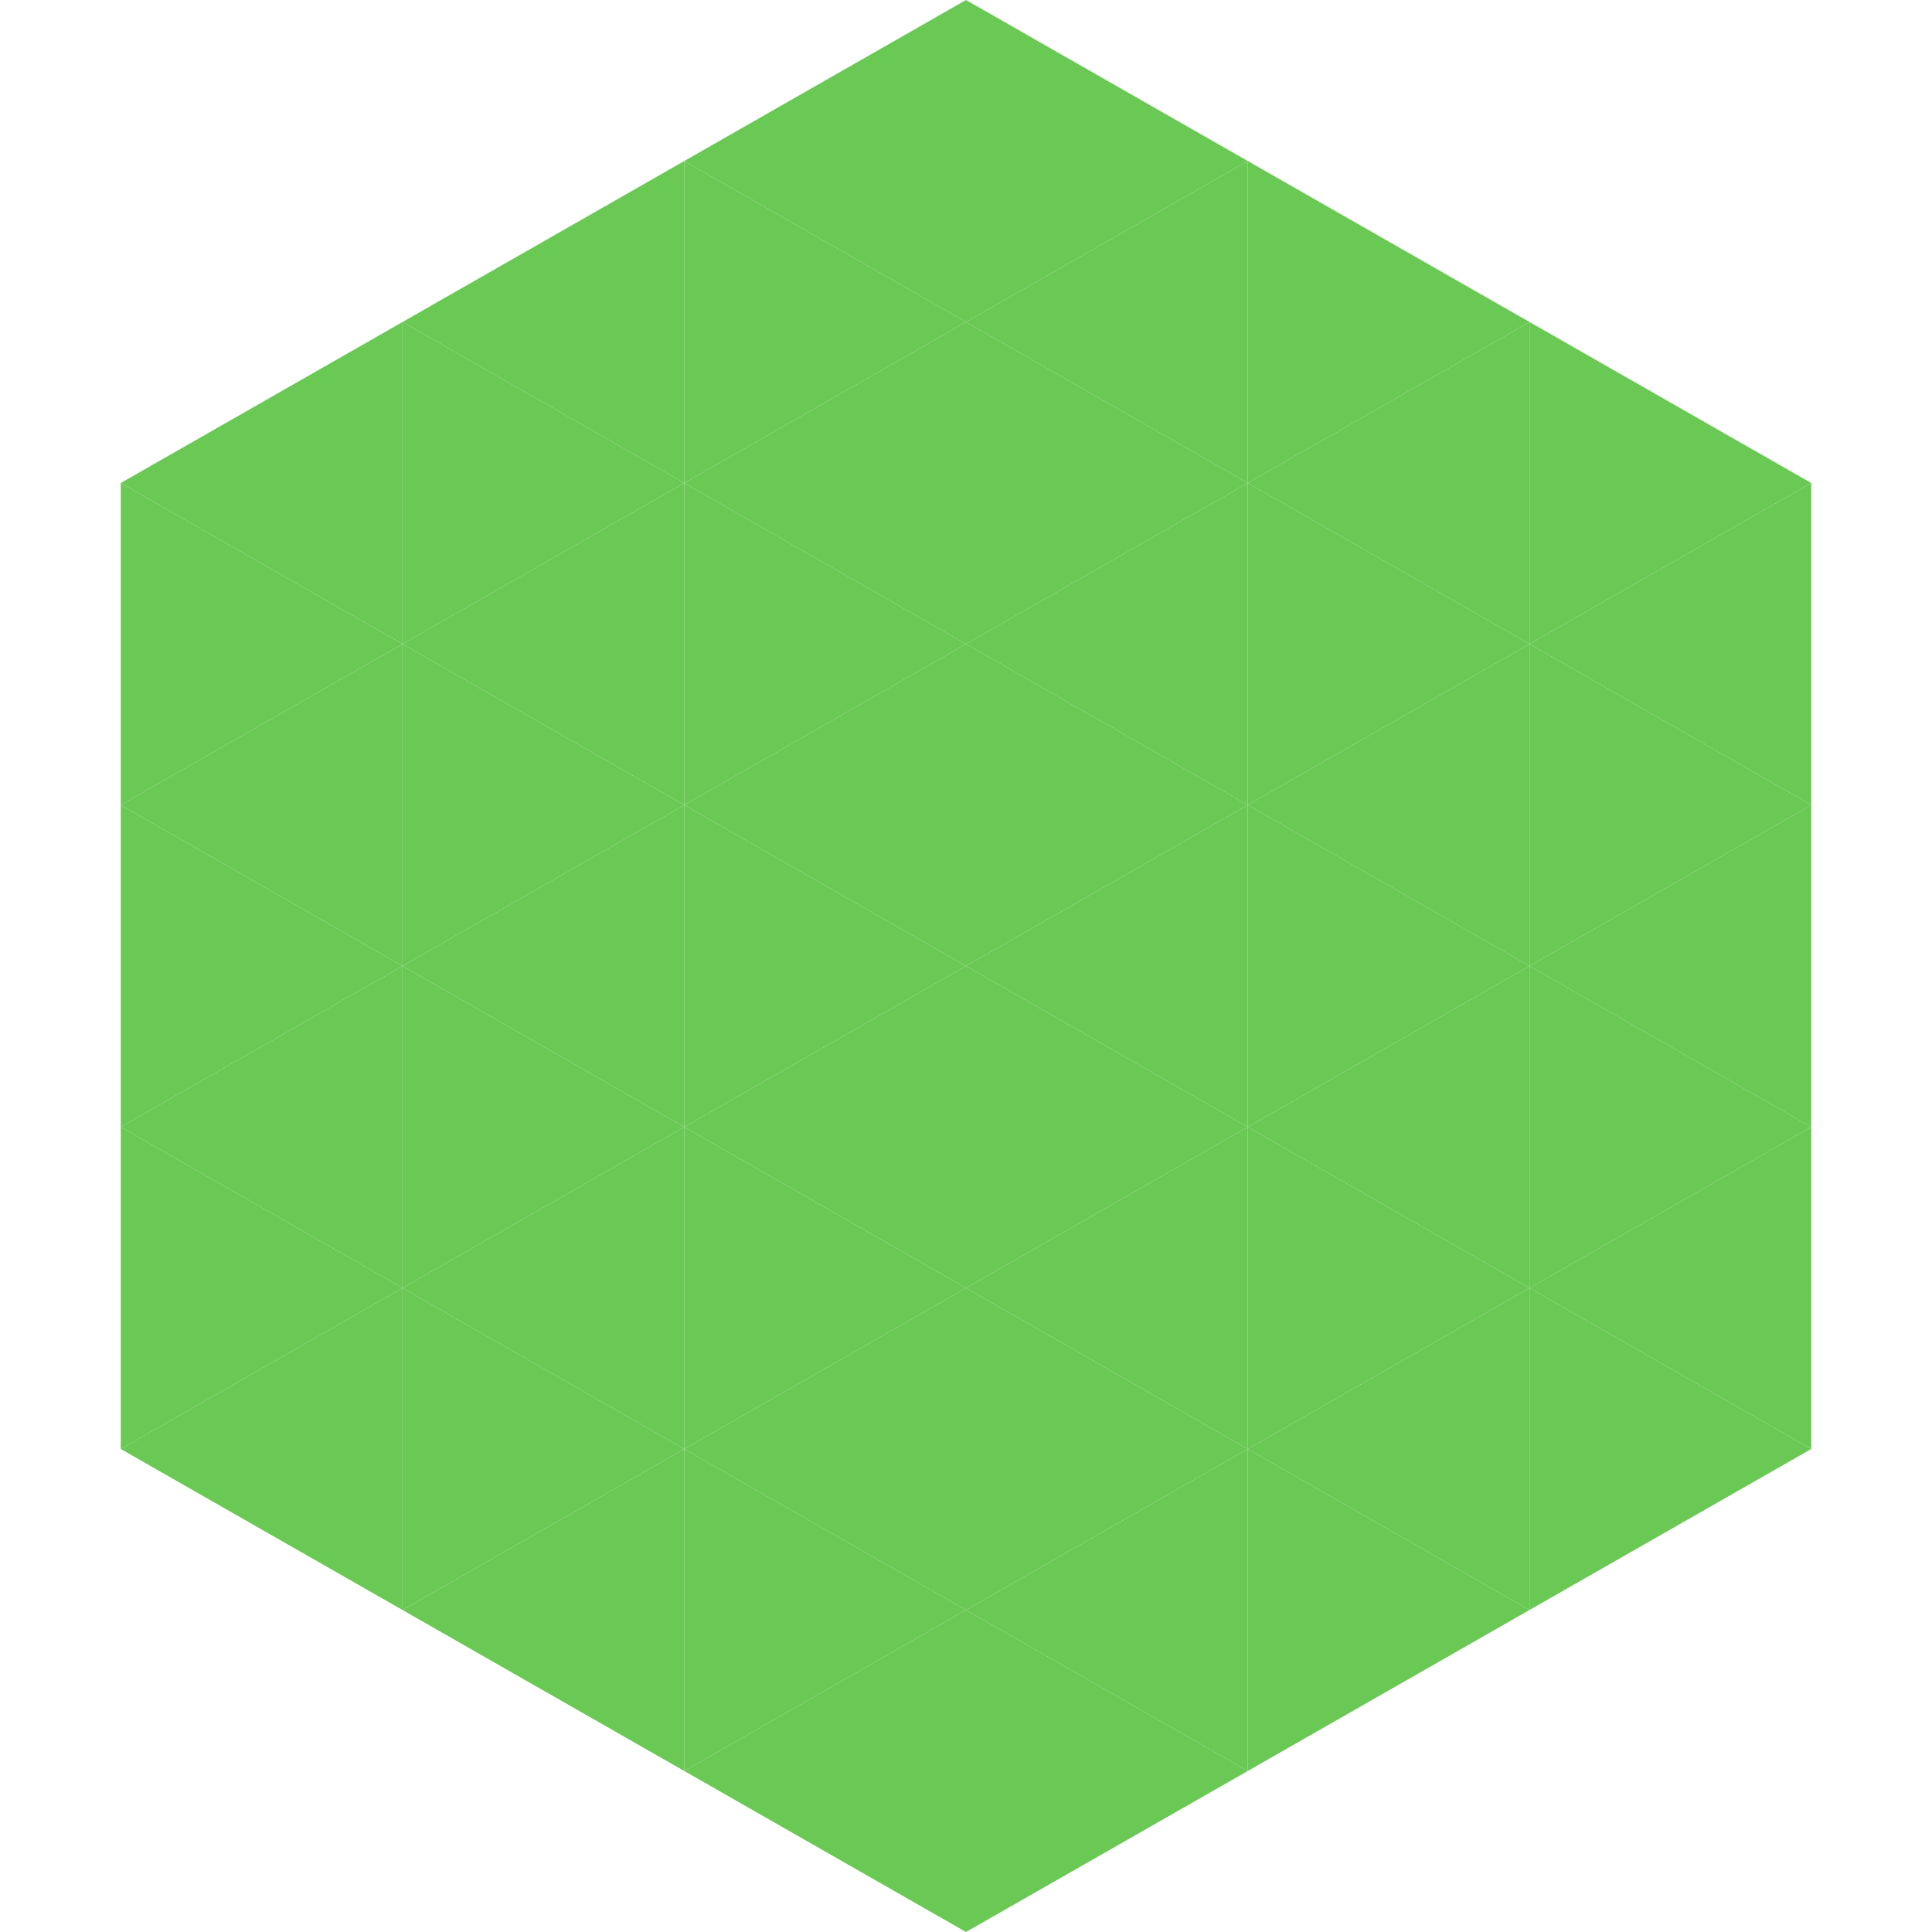
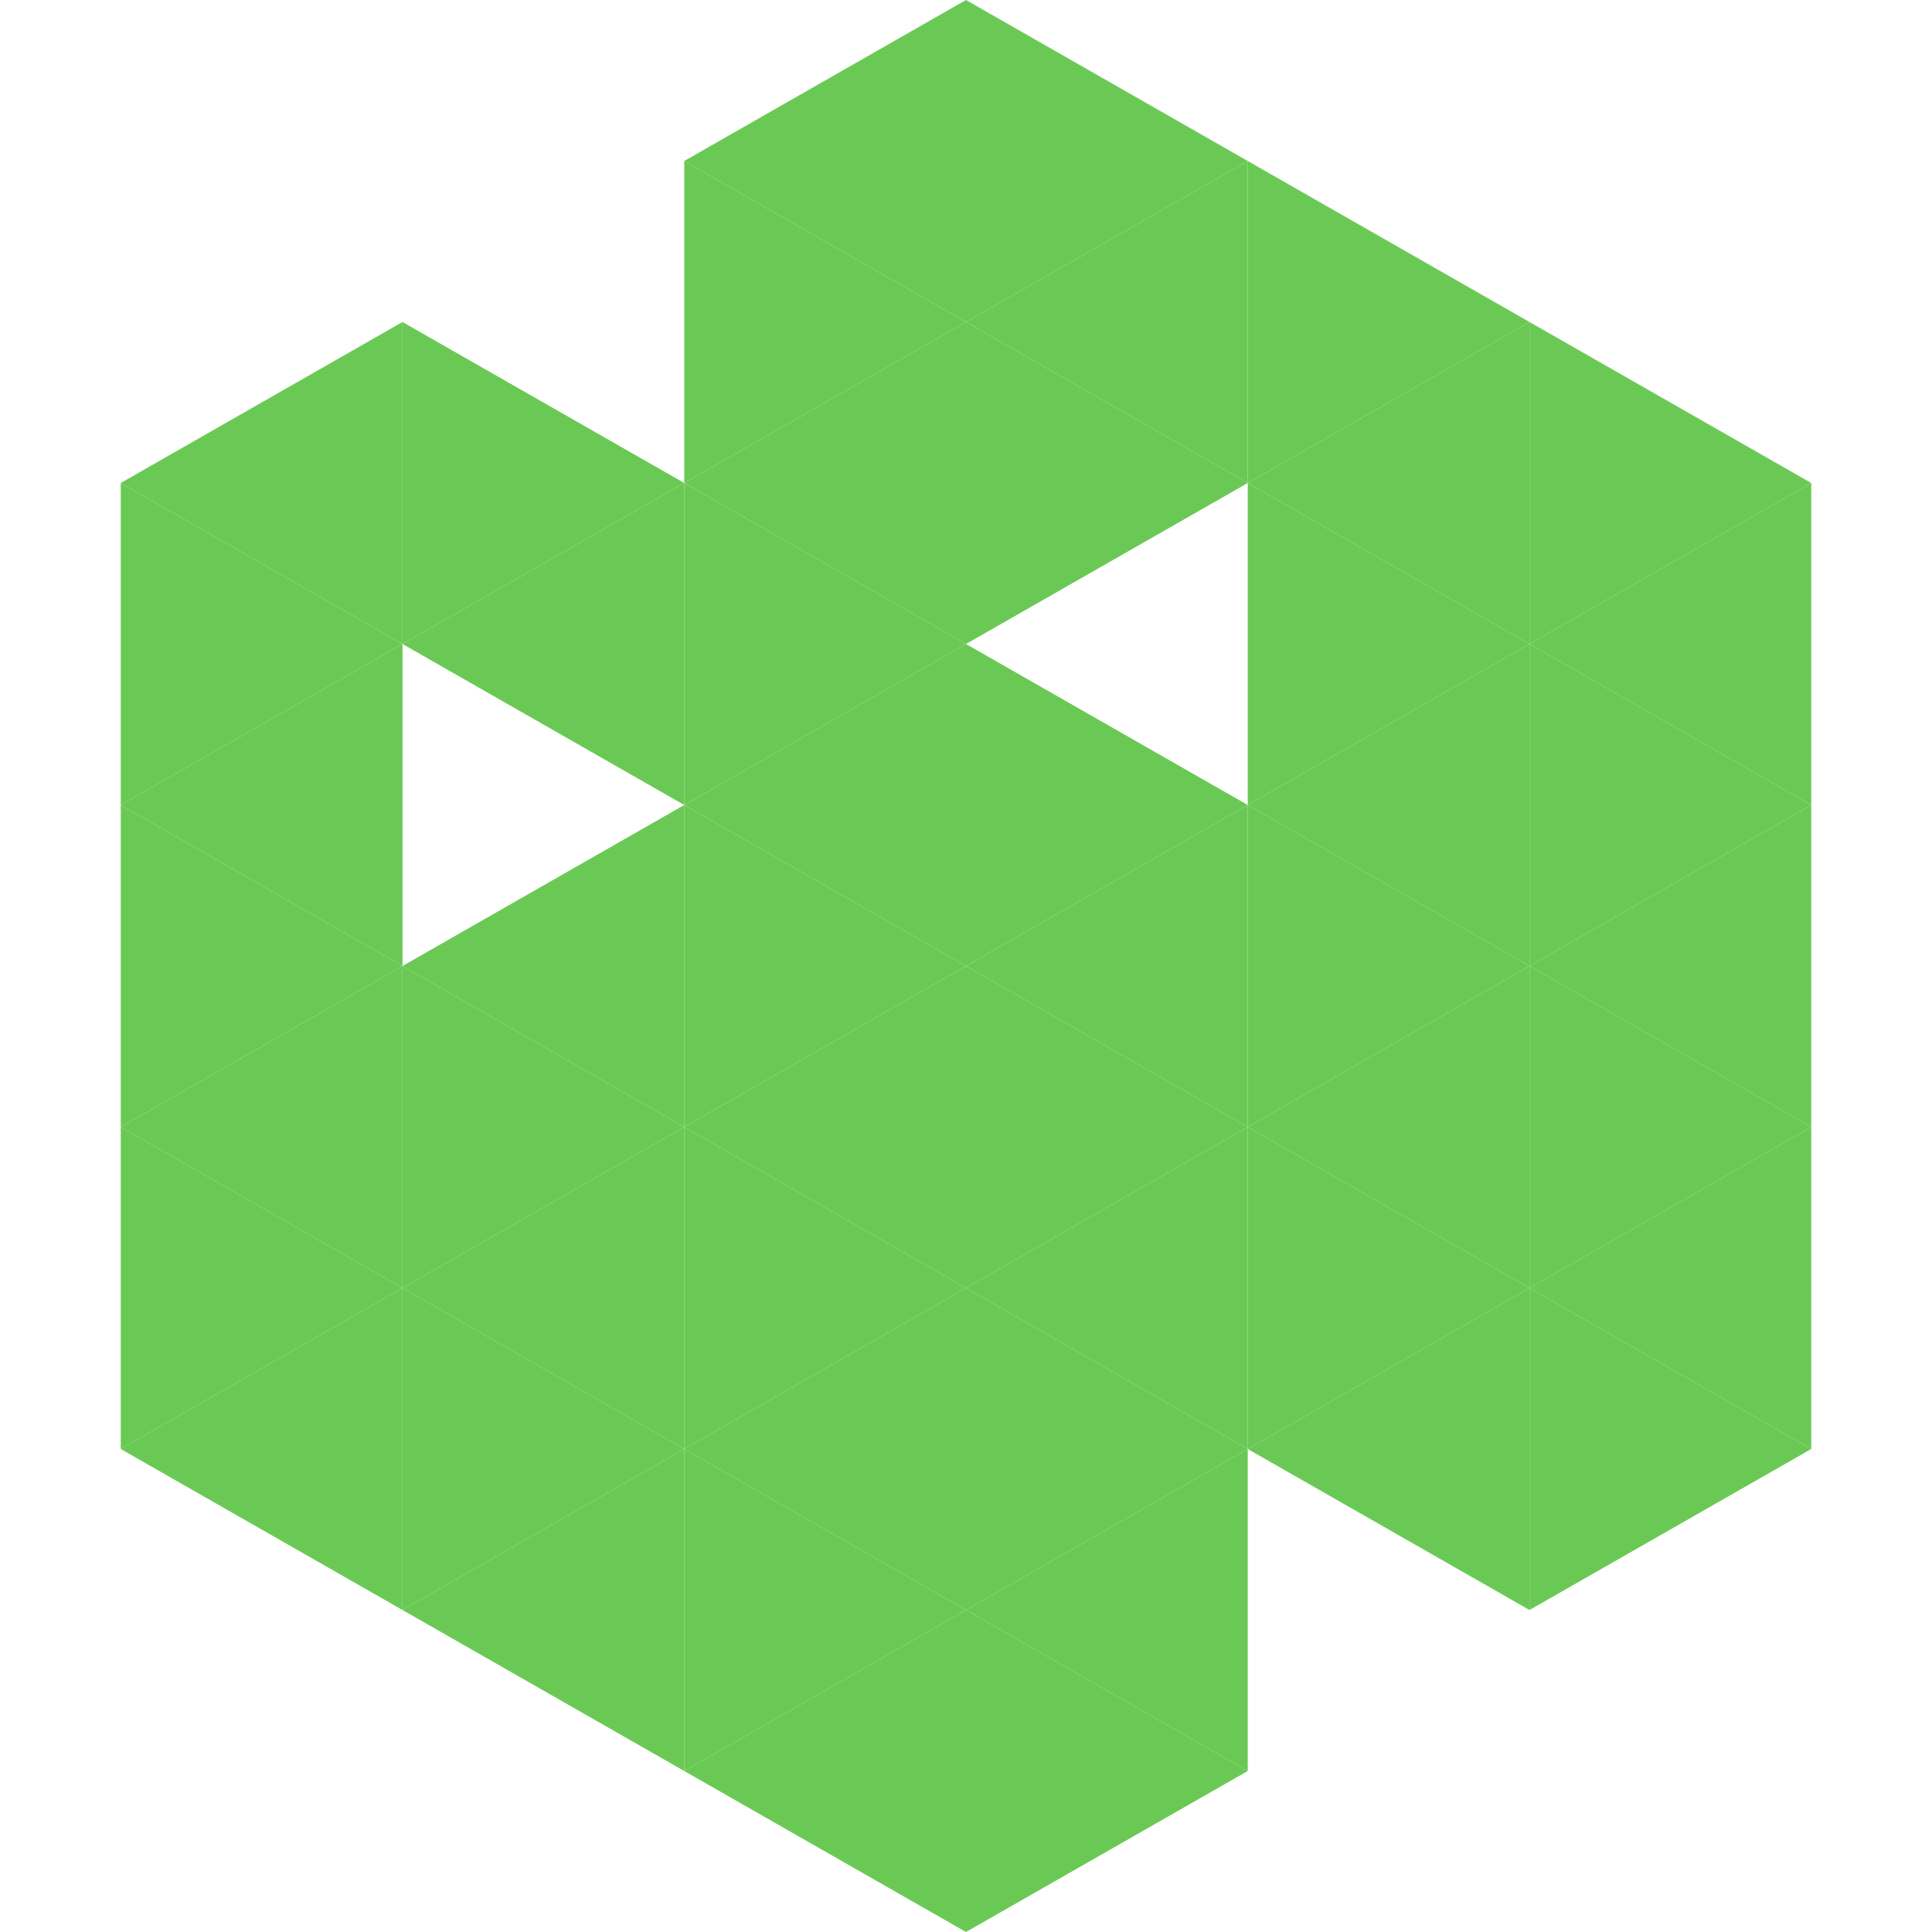
<svg xmlns="http://www.w3.org/2000/svg" width="240" height="240">
  <polygon points="50,40 15,60 50,80" style="fill:rgb(106,201,85)" />
  <polygon points="190,40 225,60 190,80" style="fill:rgb(106,201,85)" />
  <polygon points="15,60 50,80 15,100" style="fill:rgb(106,201,85)" />
  <polygon points="225,60 190,80 225,100" style="fill:rgb(106,201,85)" />
  <polygon points="50,80 15,100 50,120" style="fill:rgb(106,201,85)" />
  <polygon points="190,80 225,100 190,120" style="fill:rgb(106,201,85)" />
  <polygon points="15,100 50,120 15,140" style="fill:rgb(106,201,85)" />
  <polygon points="225,100 190,120 225,140" style="fill:rgb(106,201,85)" />
  <polygon points="50,120 15,140 50,160" style="fill:rgb(106,201,85)" />
  <polygon points="190,120 225,140 190,160" style="fill:rgb(106,201,85)" />
  <polygon points="15,140 50,160 15,180" style="fill:rgb(106,201,85)" />
  <polygon points="225,140 190,160 225,180" style="fill:rgb(106,201,85)" />
  <polygon points="50,160 15,180 50,200" style="fill:rgb(106,201,85)" />
  <polygon points="190,160 225,180 190,200" style="fill:rgb(106,201,85)" />
  <polygon points="15,180 50,200 15,220" style="fill:rgb(255,255,255); fill-opacity:0" />
  <polygon points="225,180 190,200 225,220" style="fill:rgb(255,255,255); fill-opacity:0" />
  <polygon points="50,0 85,20 50,40" style="fill:rgb(255,255,255); fill-opacity:0" />
  <polygon points="190,0 155,20 190,40" style="fill:rgb(255,255,255); fill-opacity:0" />
-   <polygon points="85,20 50,40 85,60" style="fill:rgb(106,201,85)" />
  <polygon points="155,20 190,40 155,60" style="fill:rgb(106,201,85)" />
  <polygon points="50,40 85,60 50,80" style="fill:rgb(106,201,85)" />
  <polygon points="190,40 155,60 190,80" style="fill:rgb(106,201,85)" />
  <polygon points="85,60 50,80 85,100" style="fill:rgb(106,201,85)" />
  <polygon points="155,60 190,80 155,100" style="fill:rgb(106,201,85)" />
-   <polygon points="50,80 85,100 50,120" style="fill:rgb(106,201,85)" />
  <polygon points="190,80 155,100 190,120" style="fill:rgb(106,201,85)" />
  <polygon points="85,100 50,120 85,140" style="fill:rgb(106,201,85)" />
  <polygon points="155,100 190,120 155,140" style="fill:rgb(106,201,85)" />
  <polygon points="50,120 85,140 50,160" style="fill:rgb(106,201,85)" />
  <polygon points="190,120 155,140 190,160" style="fill:rgb(106,201,85)" />
  <polygon points="85,140 50,160 85,180" style="fill:rgb(106,201,85)" />
  <polygon points="155,140 190,160 155,180" style="fill:rgb(106,201,85)" />
  <polygon points="50,160 85,180 50,200" style="fill:rgb(106,201,85)" />
  <polygon points="190,160 155,180 190,200" style="fill:rgb(106,201,85)" />
  <polygon points="85,180 50,200 85,220" style="fill:rgb(106,201,85)" />
-   <polygon points="155,180 190,200 155,220" style="fill:rgb(106,201,85)" />
  <polygon points="120,0 85,20 120,40" style="fill:rgb(106,201,85)" />
  <polygon points="120,0 155,20 120,40" style="fill:rgb(106,201,85)" />
  <polygon points="85,20 120,40 85,60" style="fill:rgb(106,201,85)" />
  <polygon points="155,20 120,40 155,60" style="fill:rgb(106,201,85)" />
  <polygon points="120,40 85,60 120,80" style="fill:rgb(106,201,85)" />
  <polygon points="120,40 155,60 120,80" style="fill:rgb(106,201,85)" />
  <polygon points="85,60 120,80 85,100" style="fill:rgb(106,201,85)" />
-   <polygon points="155,60 120,80 155,100" style="fill:rgb(106,201,85)" />
  <polygon points="120,80 85,100 120,120" style="fill:rgb(106,201,85)" />
  <polygon points="120,80 155,100 120,120" style="fill:rgb(106,201,85)" />
  <polygon points="85,100 120,120 85,140" style="fill:rgb(106,201,85)" />
  <polygon points="155,100 120,120 155,140" style="fill:rgb(106,201,85)" />
  <polygon points="120,120 85,140 120,160" style="fill:rgb(106,201,85)" />
  <polygon points="120,120 155,140 120,160" style="fill:rgb(106,201,85)" />
  <polygon points="85,140 120,160 85,180" style="fill:rgb(106,201,85)" />
  <polygon points="155,140 120,160 155,180" style="fill:rgb(106,201,85)" />
  <polygon points="120,160 85,180 120,200" style="fill:rgb(106,201,85)" />
  <polygon points="120,160 155,180 120,200" style="fill:rgb(106,201,85)" />
  <polygon points="85,180 120,200 85,220" style="fill:rgb(106,201,85)" />
  <polygon points="155,180 120,200 155,220" style="fill:rgb(106,201,85)" />
  <polygon points="120,200 85,220 120,240" style="fill:rgb(106,201,85)" />
  <polygon points="120,200 155,220 120,240" style="fill:rgb(106,201,85)" />
  <polygon points="85,220 120,240 85,260" style="fill:rgb(255,255,255); fill-opacity:0" />
-   <polygon points="155,220 120,240 155,260" style="fill:rgb(255,255,255); fill-opacity:0" />
</svg>